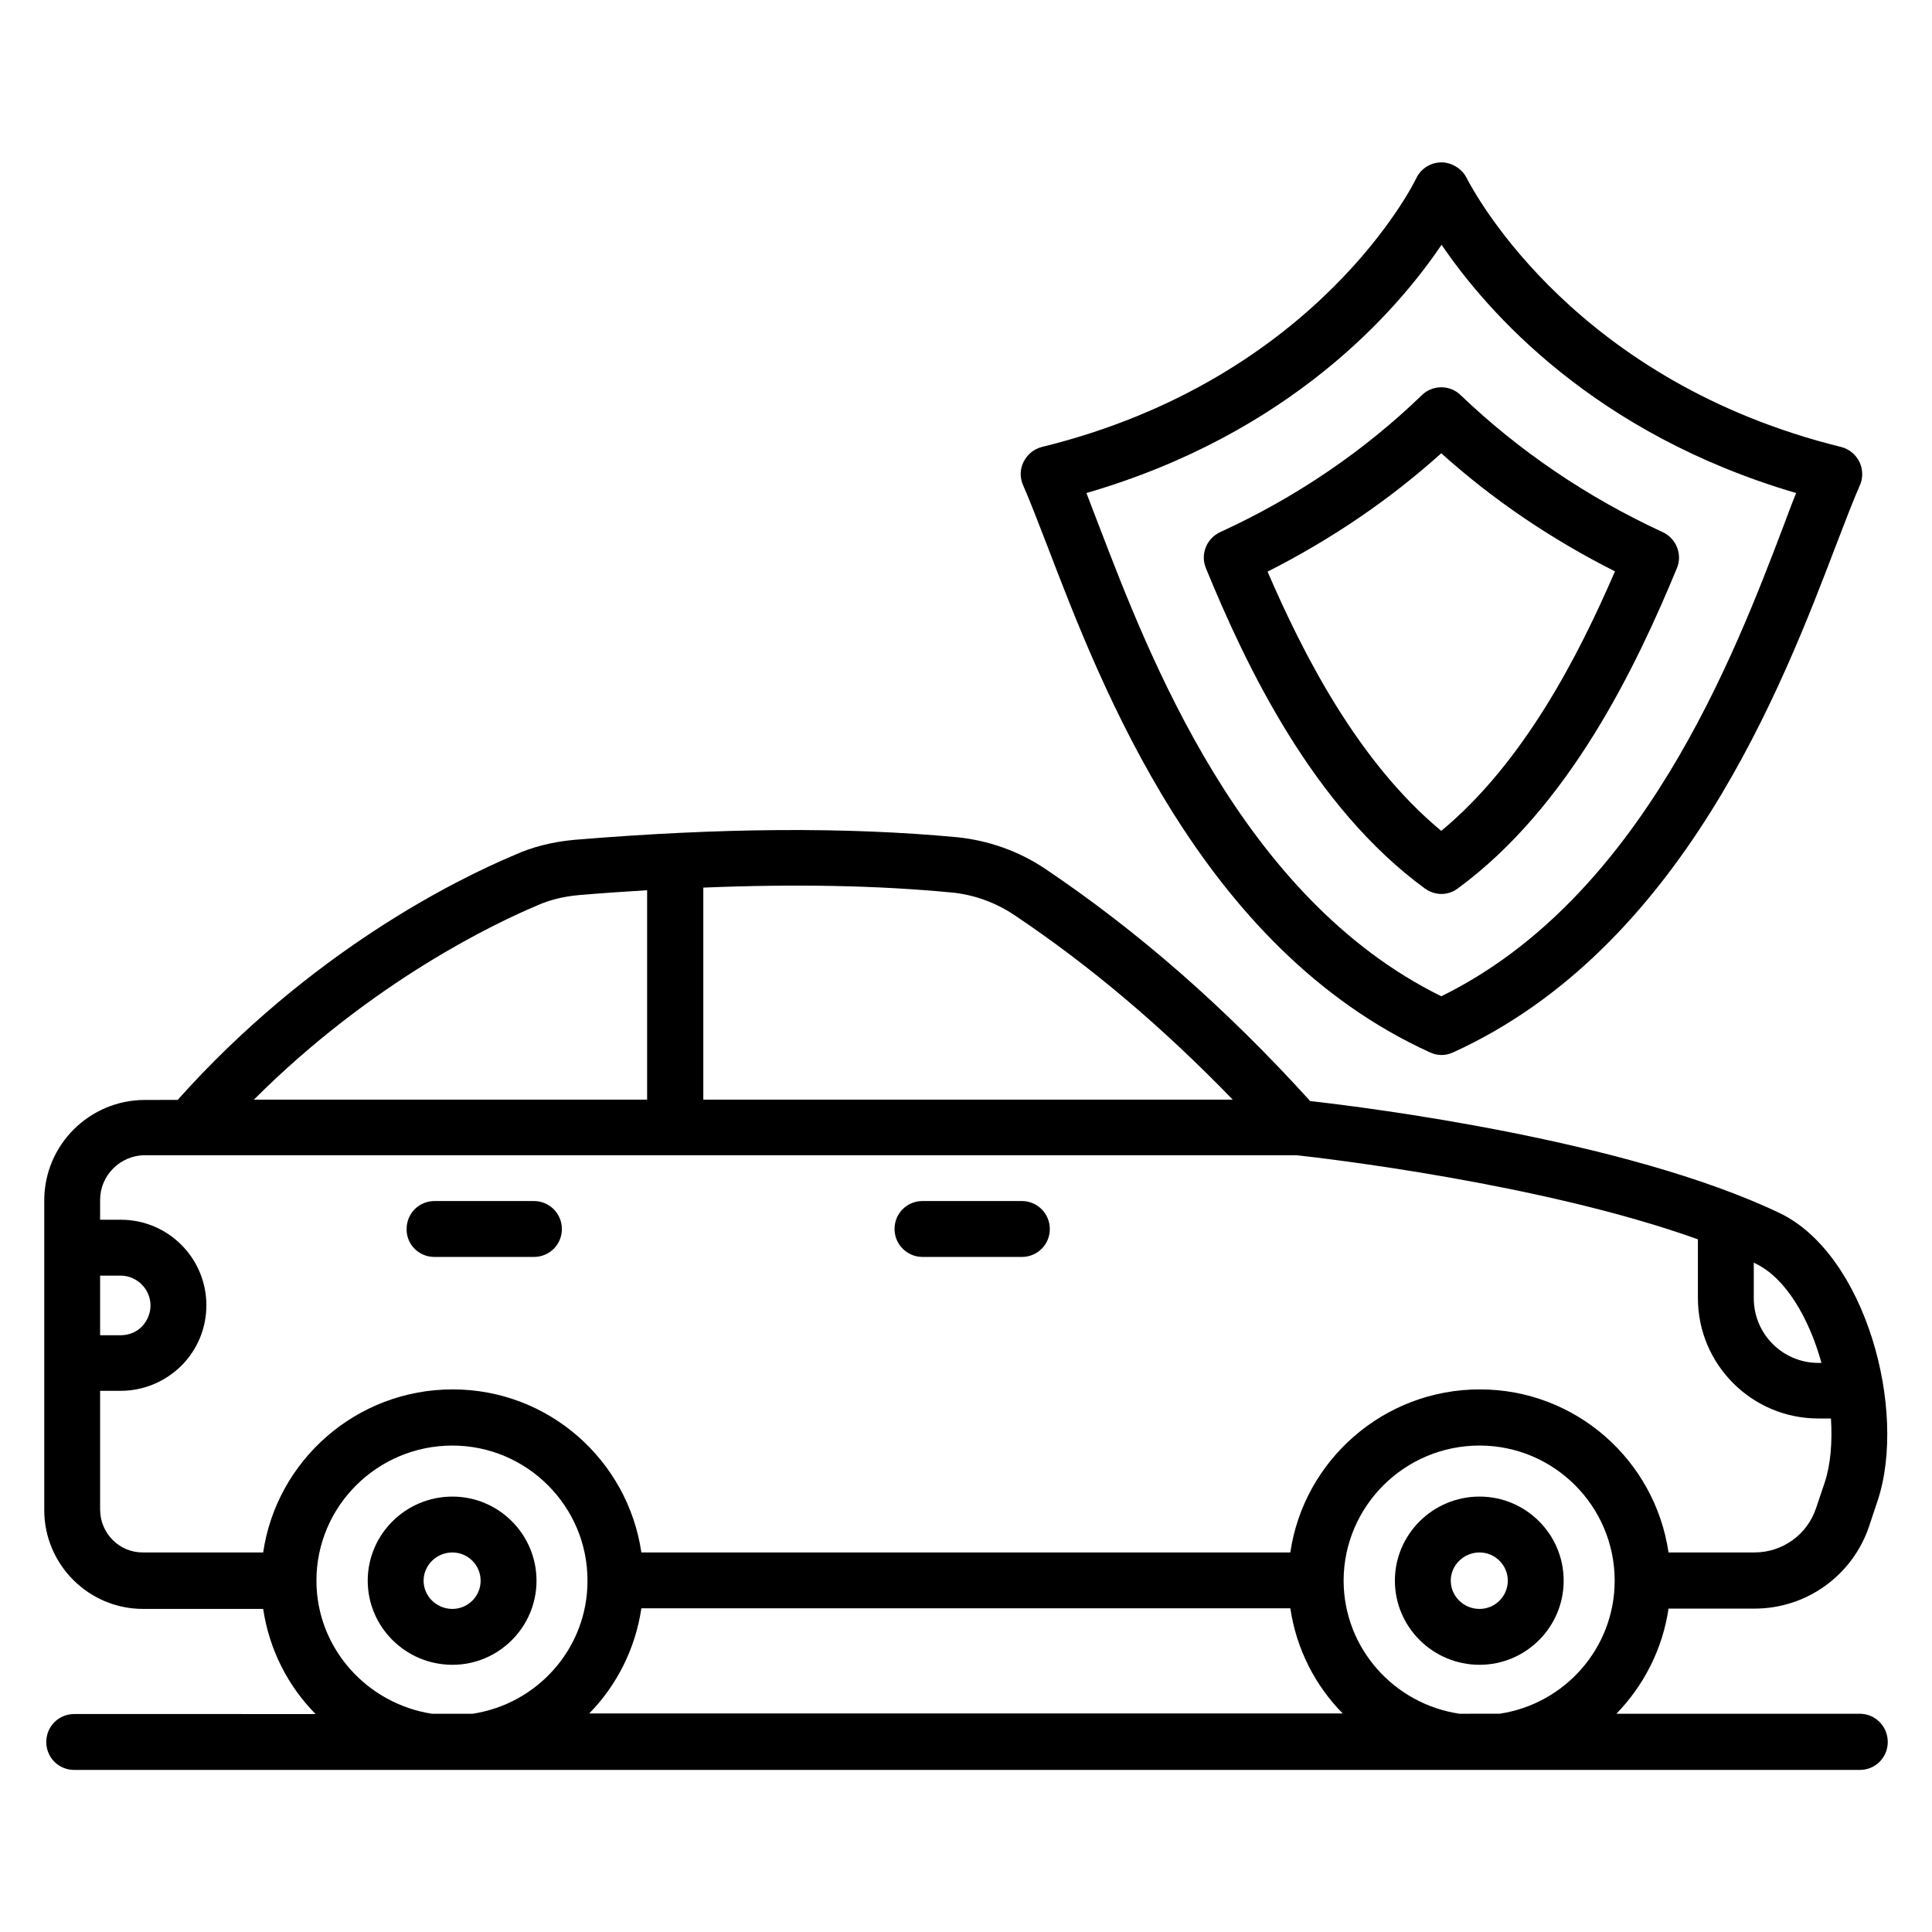
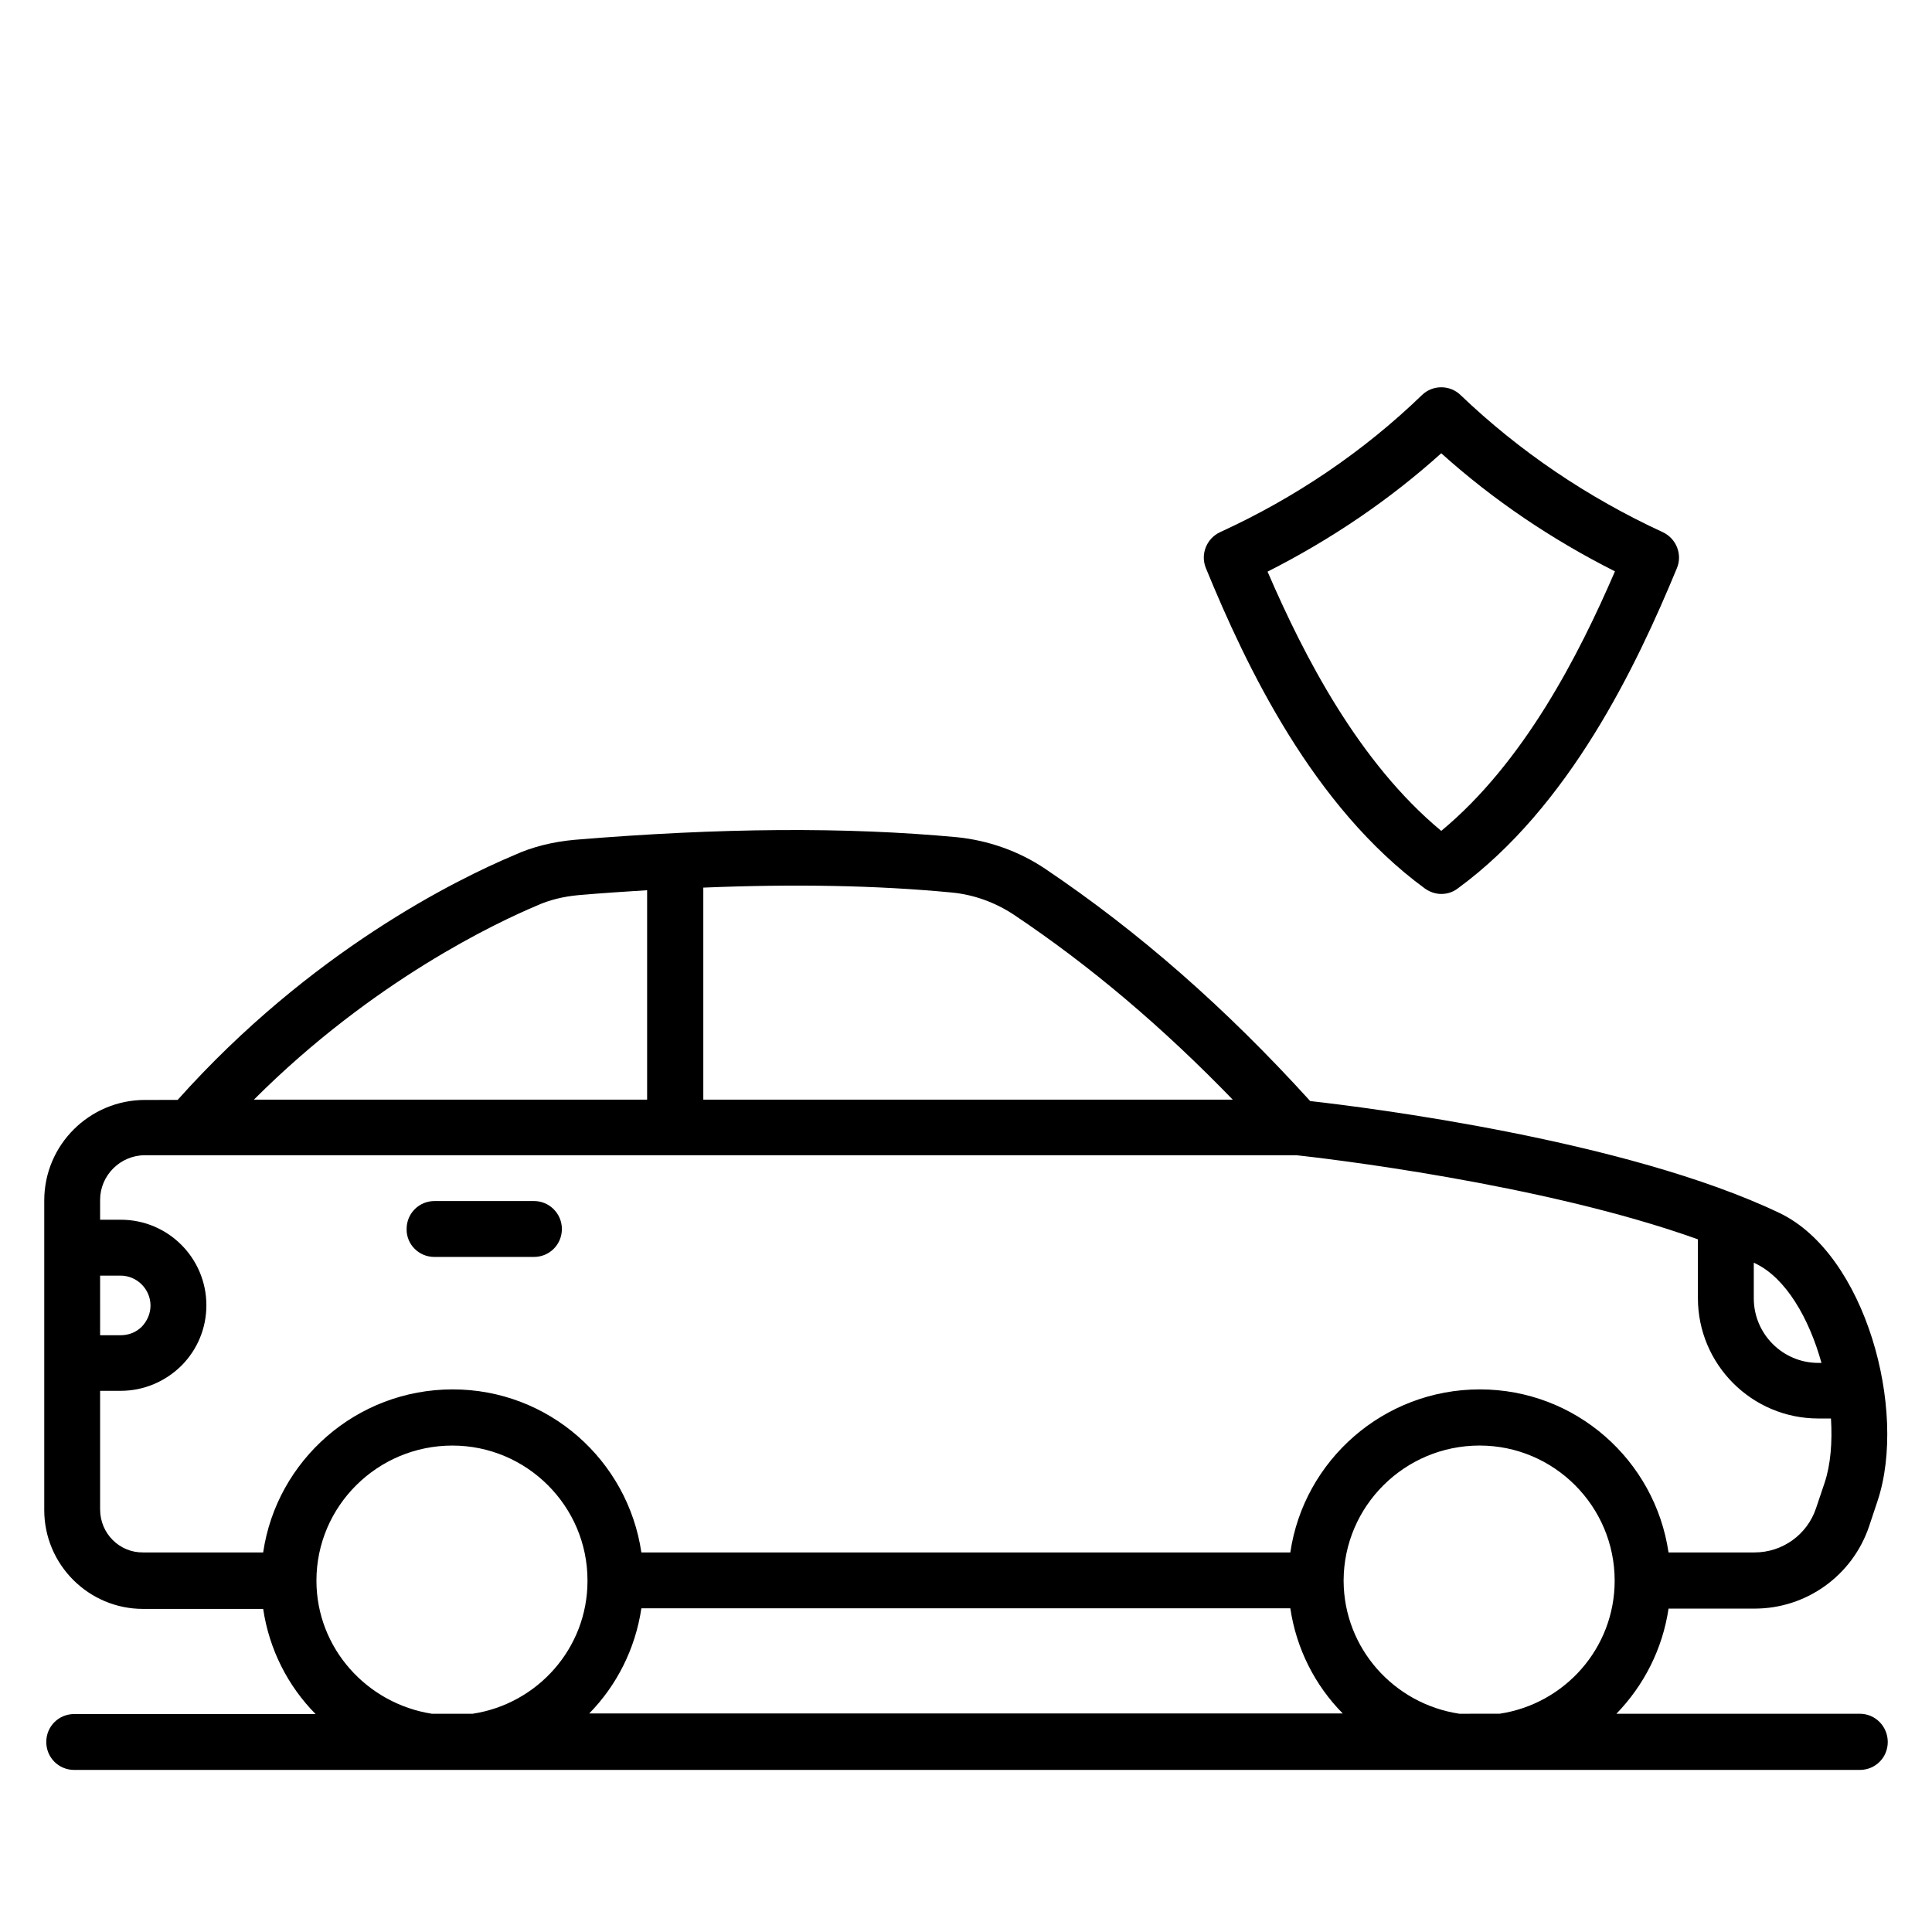
<svg xmlns="http://www.w3.org/2000/svg" fill="#000000" width="800px" height="800px" version="1.1" viewBox="144 144 512 512">
  <g>
    <path d="m636.87 598.16h-64.504c7.25-7.481 12.215-17.098 13.816-27.863h22.824c13.664 0 25.879-8.703 30.305-21.754l2.289-6.871c7.938-23.969-3.207-65.266-25.953-76.184-40.535-19.391-109.46-28.016-124.43-29.695-22.52-24.809-45.57-44.961-70.305-61.602-6.945-4.656-15.039-7.481-23.281-8.32-29.465-2.75-62.672-2.519-101.37 0.688-5.879 0.535-11.297 1.91-15.953 4.047-15.266 6.414-53.969 25.418-89.234 64.883l-8.629 0.004c-14.734 0-26.719 11.91-26.719 26.641v82.059c0 14.426 11.754 26.184 26.184 26.184h31.832c1.602 10.762 6.566 20.457 13.895 27.863l-63.969-0.004c-4.121 0-7.406 3.281-7.406 7.406 0 4.121 3.281 7.406 7.406 7.406h473.2c4.121 0 7.406-3.281 7.406-7.406-0.004-4.121-3.285-7.481-7.406-7.481zm-106.11 0c-17.328-2.594-30.609-17.328-30.688-35.191v-0.078-0.078c0.078-19.695 16.184-35.727 36.031-35.727 19.77 0 35.801 16.105 35.801 35.801 0 17.938-13.281 32.672-30.457 35.266zm-216.79-27.938h171.98c1.602 10.762 6.566 20.457 13.895 27.863l-199.69-0.004c7.254-7.402 12.215-17.098 13.816-27.859zm312.74-65.039h-0.84c-9.465 0-17.098-7.711-17.098-17.098v-9.465c0.152 0.078 0.305 0.152 0.457 0.23 8.016 3.812 14.199 14.5 17.48 26.332zm-230.53-124.66c5.801 0.535 11.527 2.594 16.488 5.879 20.305 13.586 39.391 29.77 58.016 49.008h-140.3v-56.184c24.121-0.992 45.875-0.609 65.801 1.297zm-110 3.512c3.359-1.527 7.023-2.441 11.223-2.824 6.184-0.535 12.215-0.918 18.09-1.297v55.496h-104.2c31.676-31.68 64.578-47.023 74.883-51.375zm-115.65 98.016h5.418c4.352 0 7.938 3.586 7.938 7.938 0 2.062-0.84 4.047-2.289 5.574-1.527 1.527-3.512 2.289-5.648 2.289h-5.418zm0 61.984v-31.449h5.418c6.031 0 11.754-2.367 16.105-6.641 4.273-4.273 6.641-10 6.641-16.031 0-12.52-10.152-22.672-22.672-22.672h-5.492v-5.266c0-6.488 5.344-11.832 11.91-11.832h11.602 0.23 293.28c6.414 0.688 64.961 7.406 106.41 22.289v15.574c0 17.559 14.273 31.906 31.906 31.906h3.359c0.383 6.258-0.078 12.215-1.68 17.023l-2.289 6.793c-2.367 7.023-8.93 11.68-16.258 11.68h-22.824c-3.586-24.426-24.578-43.207-50-43.207-25.496 0-46.641 18.777-50.227 43.207h-171.98c-3.586-24.426-24.578-43.207-50-43.207-25.496 0-46.641 18.777-50.227 43.207h-31.832c-6.258 0.074-11.375-5.039-11.375-11.375zm57.328 18.855c0-19.77 16.184-35.801 36.031-35.801 19.695 0 35.801 16.031 35.801 35.727v0.078 0.078c0 17.863-13.281 32.594-30.457 35.191h-10.762c-17.254-2.68-30.613-17.414-30.613-35.273z" />
-     <path d="m286.18 562.9c0-12.289-10-22.289-22.289-22.289-12.367 0-22.441 10-22.441 22.289 0 12.289 10.078 22.289 22.441 22.289 12.289 0 22.289-10 22.289-22.289zm-29.922 0c0-4.121 3.434-7.481 7.633-7.481 4.121 0 7.481 3.359 7.481 7.481 0 4.121-3.359 7.481-7.481 7.481-4.199 0-7.633-3.359-7.633-7.481z" />
-     <path d="m536.1 540.61c-12.367 0-22.441 10-22.441 22.289 0 12.289 10.078 22.289 22.441 22.289 12.289 0 22.289-10 22.289-22.289 0.004-12.289-9.996-22.289-22.289-22.289zm0 29.773c-4.199 0-7.633-3.359-7.633-7.481 0-4.121 3.434-7.481 7.633-7.481 4.121 0 7.481 3.359 7.481 7.481 0.004 4.121-3.356 7.481-7.481 7.481z" />
-     <path d="m388.47 477.1h26.336c4.121 0 7.406-3.281 7.406-7.406 0-4.047-3.281-7.406-7.406-7.406h-26.336c-4.121 0-7.406 3.281-7.406 7.406 0 4.121 3.359 7.406 7.406 7.406z" />
    <path d="m259.09 477.1h26.41c4.121 0 7.406-3.281 7.406-7.406 0-4.047-3.281-7.406-7.406-7.406h-26.336c-4.121 0-7.406 3.281-7.406 7.406-0.074 4.121 3.285 7.406 7.332 7.406z" />
    <path d="m521.6 379.46c1.297 0.918 2.824 1.449 4.352 1.449s3.055-0.457 4.352-1.449c29.617-21.68 47.328-58.855 58.09-84.883 1.527-3.664-0.152-7.863-3.742-9.543-20-9.238-38.016-21.449-53.586-36.336-2.824-2.75-7.406-2.75-10.23 0-15.496 14.961-33.512 27.176-53.512 36.336-3.586 1.68-5.266 5.879-3.742 9.543 10.691 26.105 28.398 63.203 58.02 84.883zm4.348-115.34c13.742 12.367 29.234 22.824 46.031 31.297-9.617 22.289-24.121 50.609-46.031 68.777-21.906-18.168-36.41-46.41-46.031-68.703 16.871-8.547 32.293-19.004 46.031-31.371z" />
-     <path d="m421.45 288.4c14.273 37.328 40.762 106.87 101.52 134.5 0.992 0.457 1.984 0.688 3.055 0.688 1.07 0 2.062-0.23 3.055-0.688 60.688-27.633 87.25-97.098 101.52-134.5 2.441-6.336 4.504-11.754 6.258-15.727 0.918-1.984 0.84-4.273-0.078-6.258-0.992-1.984-2.75-3.434-4.887-3.969-69.617-17.176-96.41-65.801-99.312-71.449-1.297-2.519-4.273-4.047-6.719-3.969-2.824 0.078-5.344 1.68-6.566 4.273-0.23 0.535-25.801 53.129-99.16 71.145-2.137 0.535-3.894 1.984-4.887 3.969-0.992 1.984-0.992 4.273-0.078 6.258 1.77 4.047 3.832 9.391 6.273 15.727zm104.58-79.543c12.137 17.863 40.535 50.152 93.969 65.801-1.07 2.594-2.137 5.496-3.281 8.551-13.207 34.73-37.711 98.777-90.762 124.81-53.051-26.105-77.48-90.152-90.762-124.81-1.145-3.055-2.289-5.879-3.281-8.551 54.117-15.723 82.438-48.473 94.117-65.801z" />
  </g>
</svg>